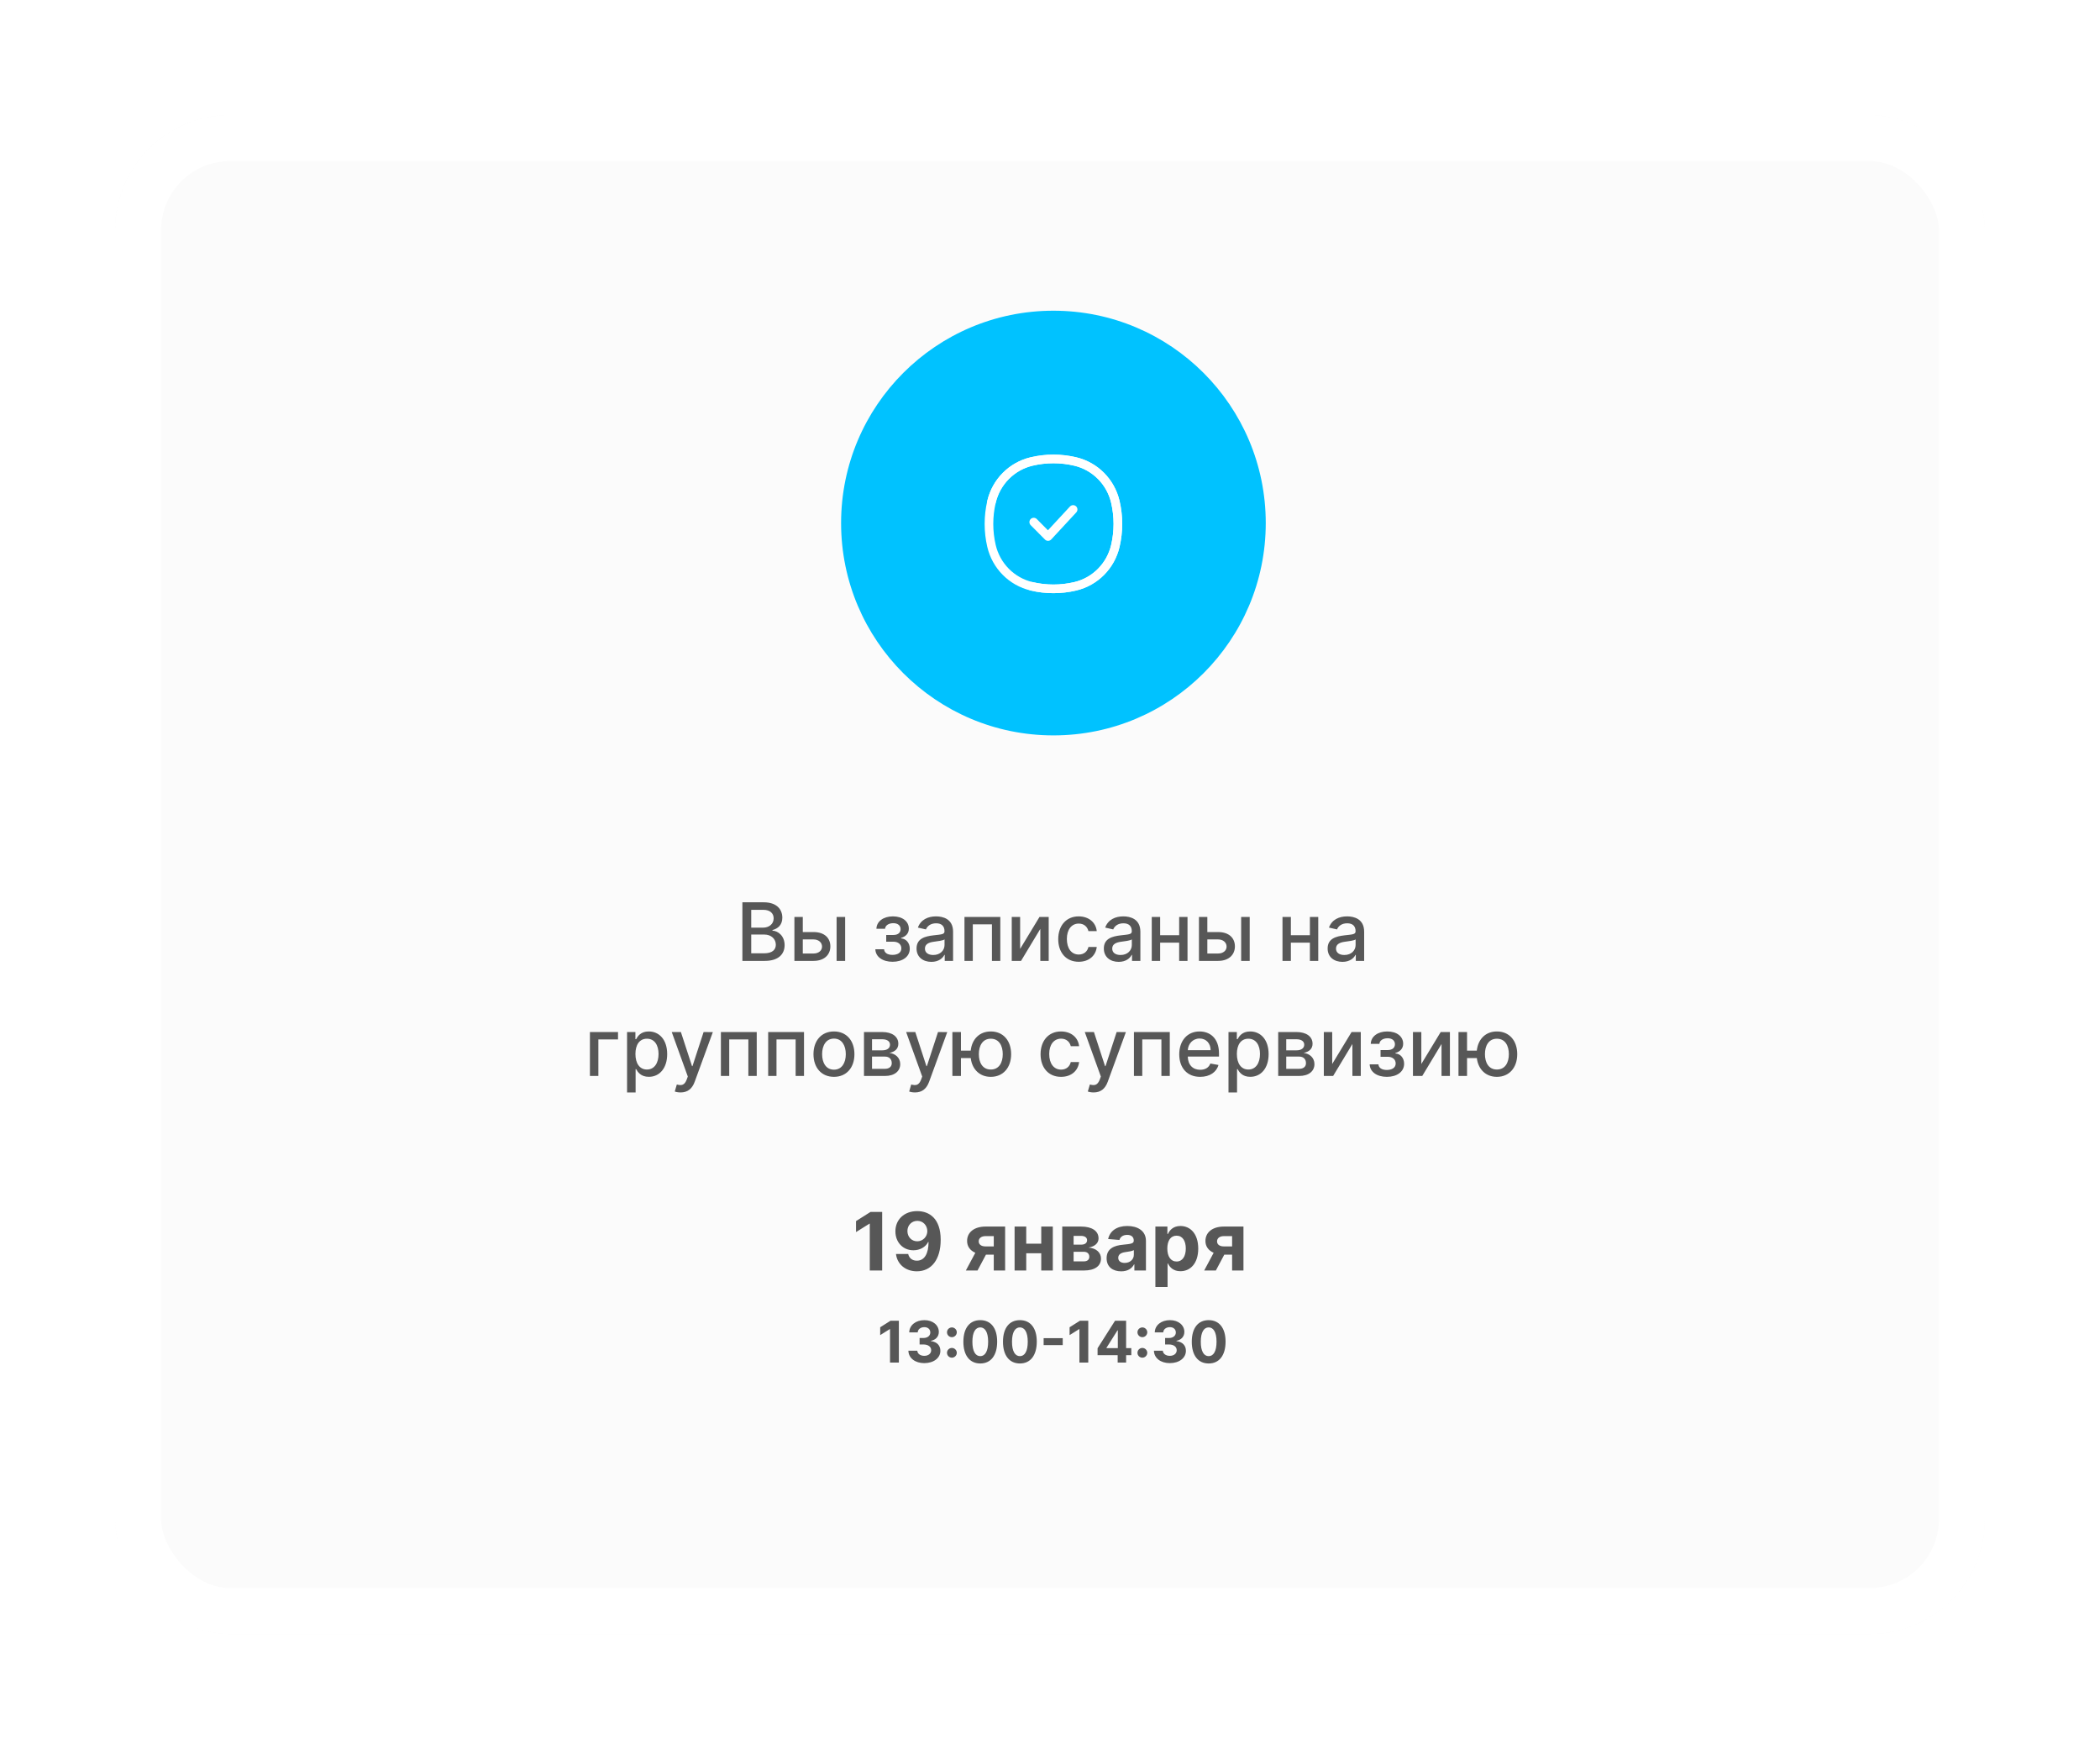
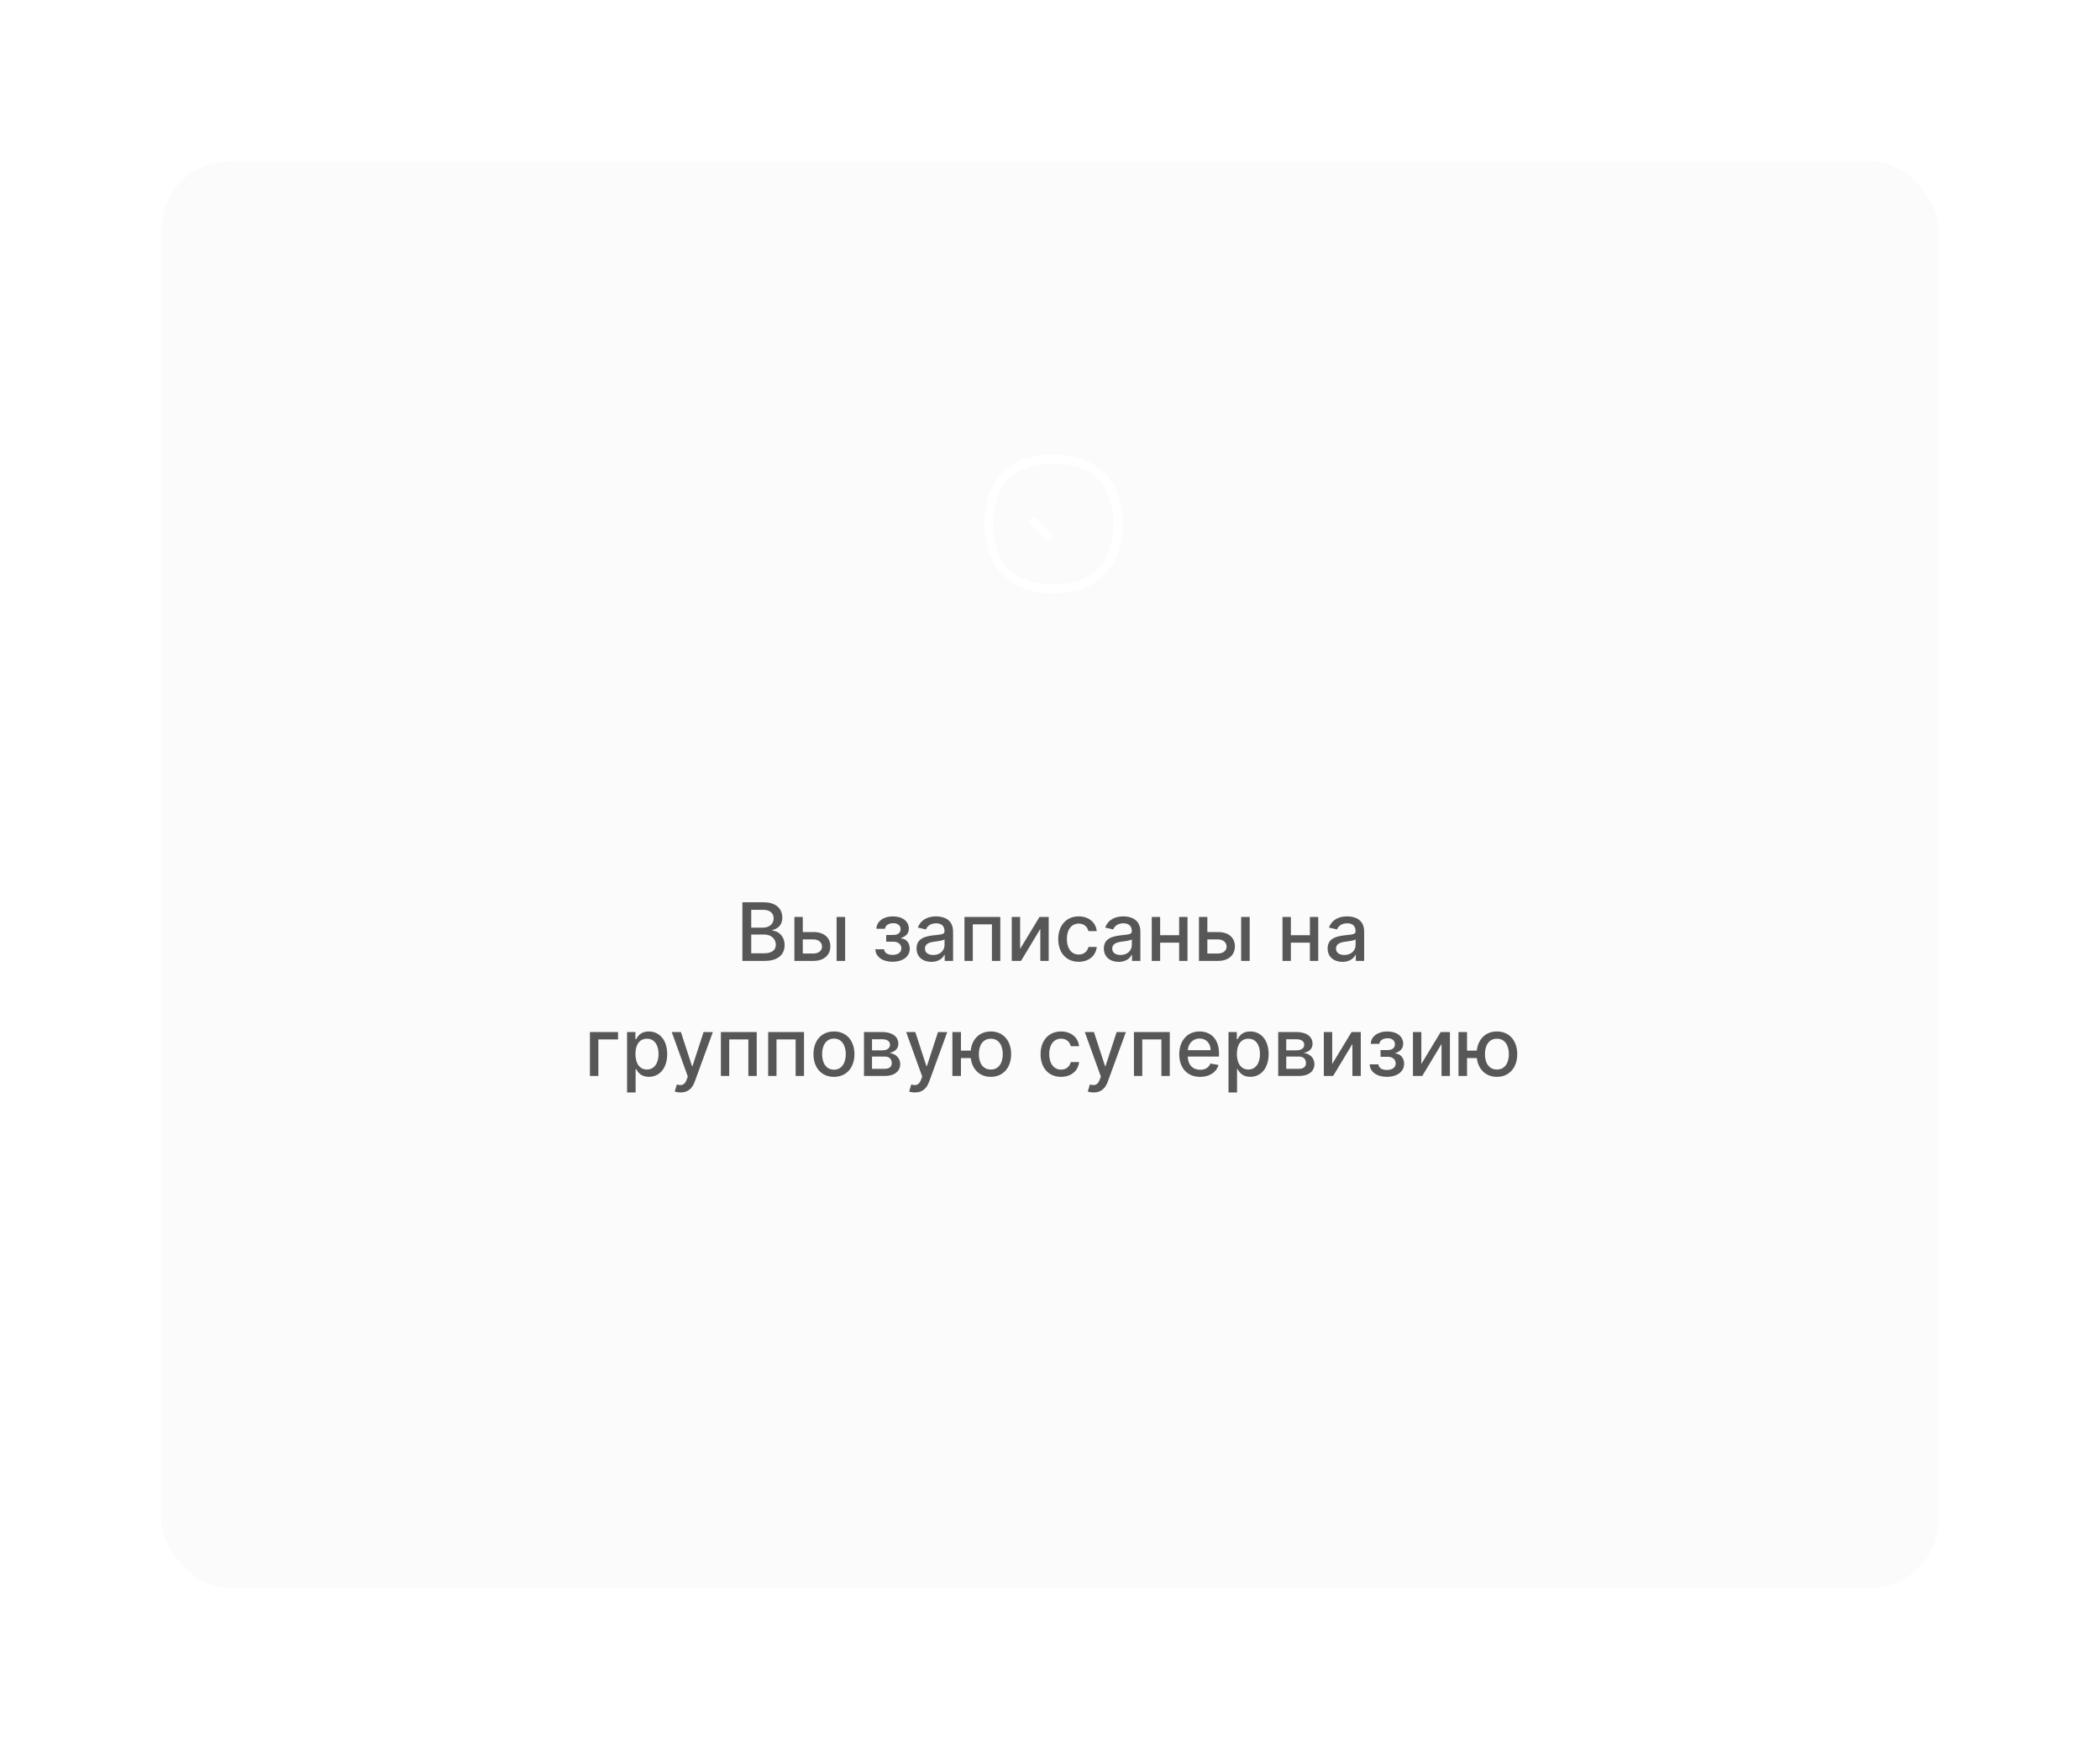
<svg xmlns="http://www.w3.org/2000/svg" width="365" height="304" viewBox="0 0 365 304" fill="none">
  <g filter="url(#filter0_d_168_182)">
    <rect x="20" y="15" width="325" height="264" rx="20" fill="#FBFBFB" />
    <rect x="24" y="19" width="317" height="256" rx="16" stroke="white" stroke-width="8" />
  </g>
  <path d="M129.035 167H132.937C135.304 167 136.373 165.822 136.373 164.261C136.373 162.685 135.269 161.795 134.26 161.74V161.641C135.194 161.402 135.975 160.766 135.975 159.493C135.975 157.987 134.931 156.818 132.763 156.818H129.035V167ZM130.571 165.683V162.421H132.843C134.076 162.421 134.846 163.217 134.846 164.186C134.846 165.041 134.265 165.683 132.788 165.683H130.571ZM130.571 161.223V158.126H132.669C133.887 158.126 134.469 158.767 134.469 159.612C134.469 160.597 133.663 161.223 132.629 161.223H130.571ZM139.532 161.989V159.364H138.075V167H141.411C143.281 167 144.325 165.916 144.325 164.479C144.325 163.013 143.281 161.989 141.411 161.989H139.532ZM145.409 167H146.895V159.364H145.409V167ZM139.532 163.271H141.411C142.267 163.271 142.878 163.788 142.878 164.524C142.878 165.22 142.267 165.717 141.411 165.717H139.532V163.271ZM152.143 164.982C152.187 166.314 153.435 167.154 155.131 167.154C156.871 167.154 158.128 166.279 158.128 164.877C158.128 163.883 157.497 163.147 156.612 163.087V163.008C157.412 162.779 157.964 162.242 157.964 161.402C157.964 160.149 156.89 159.264 155.19 159.264C153.559 159.264 152.361 160.134 152.331 161.417H153.833C153.863 160.845 154.454 160.447 155.265 160.447C156.065 160.447 156.532 160.865 156.532 161.487C156.532 162.068 156.115 162.496 155.275 162.496H154.032V163.664H155.275C156.12 163.664 156.662 164.131 156.662 164.822C156.662 165.603 155.971 165.956 155.116 165.956C154.275 165.956 153.709 165.608 153.664 164.982H152.143ZM161.886 167.169C163.148 167.169 163.859 166.528 164.143 165.956H164.202V167H165.654V161.929C165.654 159.707 163.904 159.264 162.691 159.264C161.309 159.264 160.036 159.821 159.539 161.213L160.936 161.531C161.155 160.989 161.712 160.467 162.711 160.467C163.67 160.467 164.163 160.969 164.163 161.835V161.869C164.163 162.411 163.606 162.401 162.234 162.56C160.787 162.729 159.305 163.107 159.305 164.842C159.305 166.344 160.434 167.169 161.886 167.169ZM162.209 165.976C161.369 165.976 160.762 165.598 160.762 164.862C160.762 164.067 161.468 163.783 162.328 163.669C162.81 163.604 163.954 163.475 164.168 163.261V164.246C164.168 165.151 163.447 165.976 162.209 165.976ZM167.634 167H169.081V160.646H172.407V167H173.863V159.364H167.634V167ZM177.308 164.917V159.364H175.851V167H177.467L180.817 161.442V167H182.274V159.364H180.673L177.308 164.917ZM187.489 167.154C189.294 167.154 190.462 166.07 190.626 164.584H189.18C188.991 165.409 188.349 165.896 187.499 165.896C186.241 165.896 185.431 164.847 185.431 163.182C185.431 161.546 186.256 160.517 187.499 160.517C188.444 160.517 189.021 161.114 189.18 161.83H190.626C190.467 160.288 189.21 159.264 187.474 159.264C185.322 159.264 183.93 160.885 183.93 163.217C183.93 165.518 185.272 167.154 187.489 167.154ZM194.438 167.169C195.701 167.169 196.412 166.528 196.695 165.956H196.755V167H198.207V161.929C198.207 159.707 196.457 159.264 195.244 159.264C193.862 159.264 192.589 159.821 192.092 161.213L193.489 161.531C193.708 160.989 194.264 160.467 195.264 160.467C196.223 160.467 196.715 160.969 196.715 161.835V161.869C196.715 162.411 196.159 162.401 194.786 162.56C193.34 162.729 191.858 163.107 191.858 164.842C191.858 166.344 192.987 167.169 194.438 167.169ZM194.762 165.976C193.921 165.976 193.315 165.598 193.315 164.862C193.315 164.067 194.021 163.783 194.881 163.669C195.363 163.604 196.507 163.475 196.72 163.261V164.246C196.72 165.151 195.999 165.976 194.762 165.976ZM201.643 159.364H200.187V167H201.643V163.828H204.95V167H206.401V159.364H204.95V162.54H201.643V159.364ZM209.847 161.989V159.364H208.39V167H211.726C213.595 167 214.639 165.916 214.639 164.479C214.639 163.013 213.595 161.989 211.726 161.989H209.847ZM215.723 167H217.21V159.364H215.723V167ZM209.847 163.271H211.726C212.581 163.271 213.192 163.788 213.192 164.524C213.192 165.22 212.581 165.717 211.726 165.717H209.847V163.271ZM224.366 159.364H222.909V167H224.366V163.828H227.672V167H229.124V159.364H227.672V162.54H224.366V159.364ZM233.335 167.169C234.598 167.169 235.309 166.528 235.592 165.956H235.652V167H237.103V161.929C237.103 159.707 235.353 159.264 234.14 159.264C232.758 159.264 231.485 159.821 230.988 161.213L232.385 161.531C232.604 160.989 233.161 160.467 234.16 160.467C235.12 160.467 235.612 160.969 235.612 161.835V161.869C235.612 162.411 235.055 162.401 233.683 162.56C232.236 162.729 230.755 163.107 230.755 164.842C230.755 166.344 231.883 167.169 233.335 167.169ZM233.658 165.976C232.818 165.976 232.211 165.598 232.211 164.862C232.211 164.067 232.917 163.783 233.777 163.669C234.26 163.604 235.403 163.475 235.617 163.261V164.246C235.617 165.151 234.896 165.976 233.658 165.976ZM107.418 179.364H102.535V187H104.002V180.646H107.418V179.364ZM108.989 189.864H110.475V185.812H110.565C110.833 186.299 111.38 187.149 112.772 187.149C114.621 187.149 115.964 185.668 115.964 183.197C115.964 180.721 114.601 179.264 112.757 179.264C111.34 179.264 110.828 180.129 110.565 180.602H110.44V179.364H108.989V189.864ZM110.445 183.182C110.445 181.586 111.141 180.527 112.439 180.527C113.786 180.527 114.462 181.665 114.462 183.182C114.462 184.713 113.766 185.881 112.439 185.881C111.161 185.881 110.445 184.788 110.445 183.182ZM118.295 189.864C119.523 189.864 120.299 189.222 120.741 188.019L123.898 179.379L122.293 179.364L120.359 185.29H120.279L118.345 179.364H116.754L119.548 187.099L119.364 187.607C118.986 188.621 118.454 188.705 117.639 188.482L117.281 189.7C117.46 189.779 117.848 189.864 118.295 189.864ZM125.299 187H126.746V180.646H130.072V187H131.528V179.364H125.299V187ZM133.516 187H134.963V180.646H138.289V187H139.745V179.364H133.516V187ZM144.949 187.154C147.102 187.154 148.509 185.578 148.509 183.217C148.509 180.84 147.102 179.264 144.949 179.264C142.797 179.264 141.39 180.84 141.39 183.217C141.39 185.578 142.797 187.154 144.949 187.154ZM144.954 185.906C143.547 185.906 142.891 184.678 142.891 183.212C142.891 181.75 143.547 180.507 144.954 180.507C146.351 180.507 147.008 181.75 147.008 183.212C147.008 184.678 146.351 185.906 144.954 185.906ZM150.168 187H153.817C155.488 187 156.467 186.155 156.467 184.942C156.467 183.808 155.597 183.112 154.578 182.993C155.518 182.814 156.139 182.297 156.139 181.402C156.139 180.149 155.055 179.364 153.335 179.364H150.168V187ZM151.565 185.757V183.634H153.817C154.553 183.634 154.996 184.067 154.996 184.778C154.996 185.384 154.553 185.757 153.817 185.757H151.565ZM151.565 182.545V180.621H153.335C154.18 180.621 154.692 180.974 154.692 181.561C154.692 182.173 154.185 182.545 153.35 182.545H151.565ZM159.038 189.864C160.266 189.864 161.041 189.222 161.484 188.019L164.641 179.379L163.035 179.364L161.101 185.29H161.021L159.087 179.364H157.496L160.29 187.099L160.106 187.607C159.729 188.621 159.197 188.705 158.381 188.482L158.023 189.7C158.202 189.779 158.59 189.864 159.038 189.864ZM167.021 179.364H165.534V187H167.021V183.888H168.721C168.965 185.862 170.292 187.154 172.211 187.154C174.349 187.154 175.746 185.558 175.746 183.212C175.746 180.845 174.349 179.264 172.211 179.264C170.267 179.264 168.94 180.577 168.716 182.595H167.021V179.364ZM172.211 185.881C170.774 185.881 170.133 184.668 170.133 183.212C170.133 181.75 170.774 180.527 172.211 180.527C173.653 180.527 174.289 181.755 174.289 183.212C174.289 184.663 173.653 185.881 172.211 185.881ZM184.42 187.154C186.225 187.154 187.393 186.07 187.557 184.584H186.11C185.921 185.409 185.28 185.896 184.43 185.896C183.172 185.896 182.362 184.847 182.362 183.182C182.362 181.546 183.187 180.517 184.43 180.517C185.375 180.517 185.951 181.114 186.11 181.83H187.557C187.398 180.288 186.14 179.264 184.405 179.264C182.252 179.264 180.86 180.885 180.86 183.217C180.86 185.518 182.203 187.154 184.42 187.154ZM190.086 189.864C191.314 189.864 192.09 189.222 192.532 188.019L195.689 179.379L194.084 179.364L192.15 185.29H192.07L190.136 179.364H188.545L191.339 187.099L191.155 187.607C190.777 188.621 190.245 188.705 189.43 188.482L189.072 189.7C189.251 189.779 189.639 189.864 190.086 189.864ZM197.09 187H198.537V180.646H201.863V187H203.32V179.364H197.09V187ZM208.598 187.154C210.264 187.154 211.442 186.334 211.78 185.091L210.373 184.837C210.104 185.558 209.458 185.926 208.613 185.926C207.34 185.926 206.485 185.101 206.445 183.629H211.874V183.102C211.874 180.343 210.224 179.264 208.494 179.264C206.366 179.264 204.964 180.885 204.964 183.232C204.964 185.603 206.346 187.154 208.598 187.154ZM206.45 182.516C206.51 181.432 207.296 180.492 208.504 180.492C209.657 180.492 210.413 181.347 210.418 182.516H206.45ZM213.524 189.864H215.01V185.812H215.1C215.368 186.299 215.915 187.149 217.307 187.149C219.157 187.149 220.499 185.668 220.499 183.197C220.499 180.721 219.137 179.264 217.292 179.264C215.875 179.264 215.363 180.129 215.1 180.602H214.975V179.364H213.524V189.864ZM214.98 183.182C214.98 181.586 215.676 180.527 216.974 180.527C218.321 180.527 218.997 181.665 218.997 183.182C218.997 184.713 218.301 185.881 216.974 185.881C215.696 185.881 214.98 184.788 214.98 183.182ZM222.164 187H225.813C227.484 187 228.463 186.155 228.463 184.942C228.463 183.808 227.593 183.112 226.574 182.993C227.514 182.814 228.135 182.297 228.135 181.402C228.135 180.149 227.051 179.364 225.331 179.364H222.164V187ZM223.561 185.757V183.634H225.813C226.549 183.634 226.992 184.067 226.992 184.778C226.992 185.384 226.549 185.757 225.813 185.757H223.561ZM223.561 182.545V180.621H225.331C226.176 180.621 226.688 180.974 226.688 181.561C226.688 182.173 226.181 182.545 225.346 182.545H223.561ZM231.551 184.917V179.364H230.094V187H231.71L235.061 181.442V187H236.517V179.364H234.916L231.551 184.917ZM238.063 184.982C238.108 186.314 239.356 187.154 241.051 187.154C242.791 187.154 244.049 186.279 244.049 184.877C244.049 183.883 243.418 183.147 242.533 183.087V183.008C243.333 182.779 243.885 182.242 243.885 181.402C243.885 180.149 242.811 179.264 241.111 179.264C239.48 179.264 238.282 180.134 238.252 181.417H239.754C239.784 180.845 240.375 180.447 241.186 180.447C241.986 180.447 242.453 180.865 242.453 181.487C242.453 182.068 242.036 182.496 241.196 182.496H239.953V183.664H241.196C242.041 183.664 242.583 184.131 242.583 184.822C242.583 185.603 241.892 185.956 241.036 185.956C240.196 185.956 239.63 185.608 239.585 184.982H238.063ZM247.041 184.917V179.364H245.584V187H247.2L250.551 181.442V187H252.008V179.364H250.407L247.041 184.917ZM254.986 179.364H253.499V187H254.986V183.888H256.686C256.929 185.862 258.257 187.154 260.176 187.154C262.314 187.154 263.711 185.558 263.711 183.212C263.711 180.845 262.314 179.264 260.176 179.264C258.232 179.264 256.905 180.577 256.681 182.595H254.986V179.364ZM260.176 185.881C258.739 185.881 258.098 184.668 258.098 183.212C258.098 181.75 258.739 180.527 260.176 180.527C261.618 180.527 262.254 181.755 262.254 183.212C262.254 184.663 261.618 185.881 260.176 185.881Z" fill="#575757" />
-   <path d="M153.329 210.628H151.306L148.785 212.224V214.133L151.117 212.671H151.176V220.81H153.329V210.628ZM159.433 210.489C157.156 210.479 155.62 211.97 155.63 214.018C155.635 215.918 156.952 217.295 158.757 217.295C159.876 217.295 160.87 216.753 161.322 215.858H161.392C161.387 217.876 160.686 219.104 159.358 219.104C158.578 219.104 158.016 218.677 157.852 217.936H155.729C155.928 219.651 157.32 220.949 159.358 220.949C161.879 220.949 163.505 218.91 163.5 215.455C163.495 211.766 161.526 210.498 159.433 210.489ZM159.448 212.179C160.437 212.179 161.168 212.984 161.178 213.954C161.183 214.928 160.412 215.734 159.428 215.734C158.434 215.734 157.723 214.958 157.718 213.959C157.708 212.964 158.449 212.179 159.448 212.179ZM172.726 220.81H174.7V213.173H171.294C169.315 213.173 168.082 214.187 168.092 215.679C168.087 216.609 168.609 217.334 169.519 217.732L167.874 220.81H169.902L171.369 218.055H172.726V220.81ZM172.726 216.623H171.274C170.504 216.623 170.101 216.236 170.111 215.739C170.101 215.251 170.513 214.834 171.294 214.834H172.726V216.623ZM178.369 213.173H176.345V220.81H178.369V217.812H180.979V220.81H182.987V213.173H180.979V216.146H178.369V213.173ZM184.63 220.81H188.389C190.298 220.81 191.362 220.029 191.362 218.726C191.362 217.722 190.566 216.927 189.194 216.827C190.288 216.638 190.939 216.062 190.939 215.236C190.939 213.914 189.771 213.173 187.887 213.173H184.63V220.81ZM186.604 219.224V217.558H188.389C188.975 217.558 189.333 217.891 189.333 218.433C189.333 218.925 188.975 219.224 188.389 219.224H186.604ZM186.604 216.315V214.794H187.887C188.543 214.794 188.946 215.077 188.946 215.545C188.946 216.027 188.563 216.315 187.931 216.315H186.604ZM194.874 220.954C196.003 220.954 196.734 220.462 197.107 219.751H197.166V220.81H199.175V215.659C199.175 213.839 197.634 213.074 195.933 213.074C194.104 213.074 192.901 213.949 192.607 215.341L194.566 215.5C194.71 214.993 195.163 214.62 195.923 214.62C196.644 214.62 197.057 214.983 197.057 215.609V215.639C197.057 216.131 196.535 216.196 195.207 216.325C193.696 216.464 192.339 216.972 192.339 218.677C192.339 220.188 193.418 220.954 194.874 220.954ZM195.481 219.492C194.83 219.492 194.362 219.189 194.362 218.607C194.362 218.011 194.854 217.717 195.6 217.613C196.062 217.548 196.818 217.439 197.072 217.27V218.08C197.072 218.881 196.411 219.492 195.481 219.492ZM200.818 223.673H202.936V219.587H203C203.294 220.223 203.935 220.934 205.168 220.934C206.908 220.934 208.265 219.557 208.265 217.001C208.265 214.376 206.848 213.074 205.173 213.074C203.895 213.074 203.284 213.834 203 214.456H202.906V213.173H200.818V223.673ZM202.891 216.991C202.891 215.629 203.468 214.759 204.497 214.759C205.546 214.759 206.103 215.669 206.103 216.991C206.103 218.324 205.536 219.248 204.497 219.248C203.478 219.248 202.891 218.354 202.891 216.991ZM214.152 220.81H216.125V213.173H212.72C210.741 213.173 209.508 214.187 209.518 215.679C209.513 216.609 210.035 217.334 210.945 217.732L209.299 220.81H211.328L212.794 218.055H214.152V220.81ZM214.152 216.623H212.7C211.929 216.623 211.527 216.236 211.537 215.739C211.527 215.251 211.939 214.834 212.72 214.834H214.152V216.623Z" fill="#575757" />
-   <path d="M156.231 229.537H154.786L152.985 230.677V232.04L154.651 230.996H154.693V236.81H156.231V229.537ZM160.648 236.909C162.281 236.909 163.45 236.011 163.446 234.768C163.45 233.862 162.874 233.216 161.805 233.081V233.024C162.619 232.878 163.18 232.303 163.176 231.486C163.18 230.339 162.175 229.437 160.669 229.437C159.178 229.437 158.055 230.311 158.034 231.568H159.508C159.526 231.014 160.033 230.655 160.662 230.655C161.283 230.655 161.699 231.032 161.695 231.579C161.699 232.15 161.212 232.538 160.513 232.538H159.835V233.667H160.513C161.337 233.667 161.852 234.079 161.848 234.665C161.852 235.244 161.354 235.641 160.651 235.641C159.973 235.641 159.465 235.286 159.437 234.753H157.889C157.913 236.025 159.05 236.909 160.648 236.909ZM165.45 232.399C165.904 232.399 166.299 232.019 166.302 231.547C166.299 231.082 165.904 230.702 165.45 230.702C164.981 230.702 164.594 231.082 164.598 231.547C164.594 232.019 164.981 232.399 165.45 232.399ZM165.45 235.964C165.904 235.964 166.299 235.584 166.302 235.112C166.299 234.647 165.904 234.267 165.45 234.267C164.981 234.267 164.594 234.647 164.598 235.112C164.594 235.584 164.981 235.964 165.45 235.964ZM170.381 236.969C172.21 236.969 173.315 235.577 173.318 233.18C173.322 230.801 172.203 229.437 170.381 229.437C168.556 229.437 167.448 230.797 167.445 233.18C167.438 235.57 168.549 236.966 170.381 236.969ZM170.381 235.695C169.547 235.695 169.007 234.856 169.011 233.18C169.014 231.529 169.551 230.698 170.381 230.698C171.209 230.698 171.749 231.529 171.749 233.18C171.752 234.856 171.212 235.695 170.381 235.695ZM177.266 236.969C179.095 236.969 180.199 235.577 180.203 233.18C180.207 230.801 179.088 229.437 177.266 229.437C175.441 229.437 174.333 230.797 174.329 233.18C174.322 235.57 175.434 236.966 177.266 236.969ZM177.266 235.695C176.432 235.695 175.892 234.856 175.896 233.18C175.899 231.529 176.435 230.698 177.266 230.698C178.094 230.698 178.633 231.529 178.633 233.18C178.637 234.856 178.097 235.695 177.266 235.695ZM184.712 232.573H181.395V233.773H184.712V232.573ZM189.151 229.537H187.706L185.905 230.677V232.04L187.571 230.996H187.613V236.81H189.151V229.537ZM190.769 235.531H194.26V236.81H195.73V235.531H196.632V234.299H195.73V229.537H193.806L190.769 234.32V235.531ZM194.289 234.299H192.318V234.242L194.232 231.213H194.289V234.299ZM198.555 232.399C199.01 232.399 199.404 232.019 199.408 231.547C199.404 231.082 199.01 230.702 198.555 230.702C198.087 230.702 197.699 231.082 197.703 231.547C197.699 232.019 198.087 232.399 198.555 232.399ZM198.555 235.964C199.01 235.964 199.404 235.584 199.408 235.112C199.404 234.647 199.01 234.267 198.555 234.267C198.087 234.267 197.699 234.647 197.703 235.112C197.699 235.584 198.087 235.964 198.555 235.964ZM203.324 236.909C204.957 236.909 206.125 236.011 206.122 234.768C206.125 233.862 205.55 233.216 204.481 233.081V233.024C205.294 232.878 205.856 232.303 205.852 231.486C205.856 230.339 204.851 229.437 203.345 229.437C201.853 229.437 200.731 230.311 200.71 231.568H202.184C202.201 231.014 202.709 230.655 203.338 230.655C203.959 230.655 204.375 231.032 204.371 231.579C204.375 232.15 203.888 232.538 203.189 232.538H202.51V233.667H203.189C204.013 233.667 204.527 234.079 204.524 234.665C204.527 235.244 204.03 235.641 203.327 235.641C202.649 235.641 202.141 235.286 202.113 234.753H200.564C200.589 236.025 201.726 236.909 203.324 236.909ZM210.079 236.969C211.908 236.969 213.012 235.577 213.016 233.18C213.019 230.801 211.9 229.437 210.079 229.437C208.253 229.437 207.146 230.797 207.142 233.18C207.135 235.57 208.246 236.966 210.079 236.969ZM210.079 235.695C209.244 235.695 208.704 234.856 208.708 233.18C208.712 231.529 209.248 230.698 210.079 230.698C210.906 230.698 211.446 231.529 211.446 233.18C211.449 234.856 210.91 235.695 210.079 235.695Z" fill="#575757" />
-   <circle cx="183.095" cy="90.905" r="36.905" fill="#00C2FF" />
  <path d="M179.299 101.898C175.841 101.081 173.142 98.361 172.331 94.877C171.745 92.361 171.745 89.743 172.331 87.227C173.142 83.743 175.841 81.023 179.299 80.206C181.796 79.615 184.394 79.615 186.891 80.206C190.348 81.023 193.048 83.743 193.859 87.227C194.445 89.743 194.445 92.361 193.859 94.877C193.048 98.361 190.348 101.081 186.891 101.898C184.394 102.489 181.796 102.489 179.299 101.898Z" stroke="white" stroke-width="1.5" />
  <path d="M179.299 101.898C181.796 102.489 184.394 102.489 186.891 101.898C190.348 101.081 193.048 98.361 193.859 94.877C194.445 92.361 194.445 89.743 193.859 87.227C193.048 83.743 190.348 81.023 186.891 80.206C184.394 79.615 181.796 79.615 179.299 80.206C175.841 81.023 173.142 83.743 172.331 87.227" stroke="white" stroke-width="1.5" stroke-linecap="round" />
-   <path d="M179.672 90.738L182.161 93.247L186.518 88.543" stroke="white" stroke-width="1.5" stroke-linecap="round" stroke-linejoin="round" />
+   <path d="M179.672 90.738L182.161 93.247" stroke="white" stroke-width="1.5" stroke-linecap="round" stroke-linejoin="round" />
  <defs>
    <filter id="filter0_d_168_182" x="0" y="0" width="365" height="304" filterUnits="userSpaceOnUse" color-interpolation-filters="sRGB">
      <feFlood flood-opacity="0" result="BackgroundImageFix" />
      <feColorMatrix in="SourceAlpha" type="matrix" values="0 0 0 0 0 0 0 0 0 0 0 0 0 0 0 0 0 0 127 0" result="hardAlpha" />
      <feOffset dy="5" />
      <feGaussianBlur stdDeviation="10" />
      <feComposite in2="hardAlpha" operator="out" />
      <feColorMatrix type="matrix" values="0 0 0 0 0.184 0 0 0 0 0.247 0 0 0 0 0.267 0 0 0 0.05 0" />
      <feBlend mode="normal" in2="BackgroundImageFix" result="effect1_dropShadow_168_182" />
      <feBlend mode="normal" in="SourceGraphic" in2="effect1_dropShadow_168_182" result="shape" />
    </filter>
  </defs>
</svg>